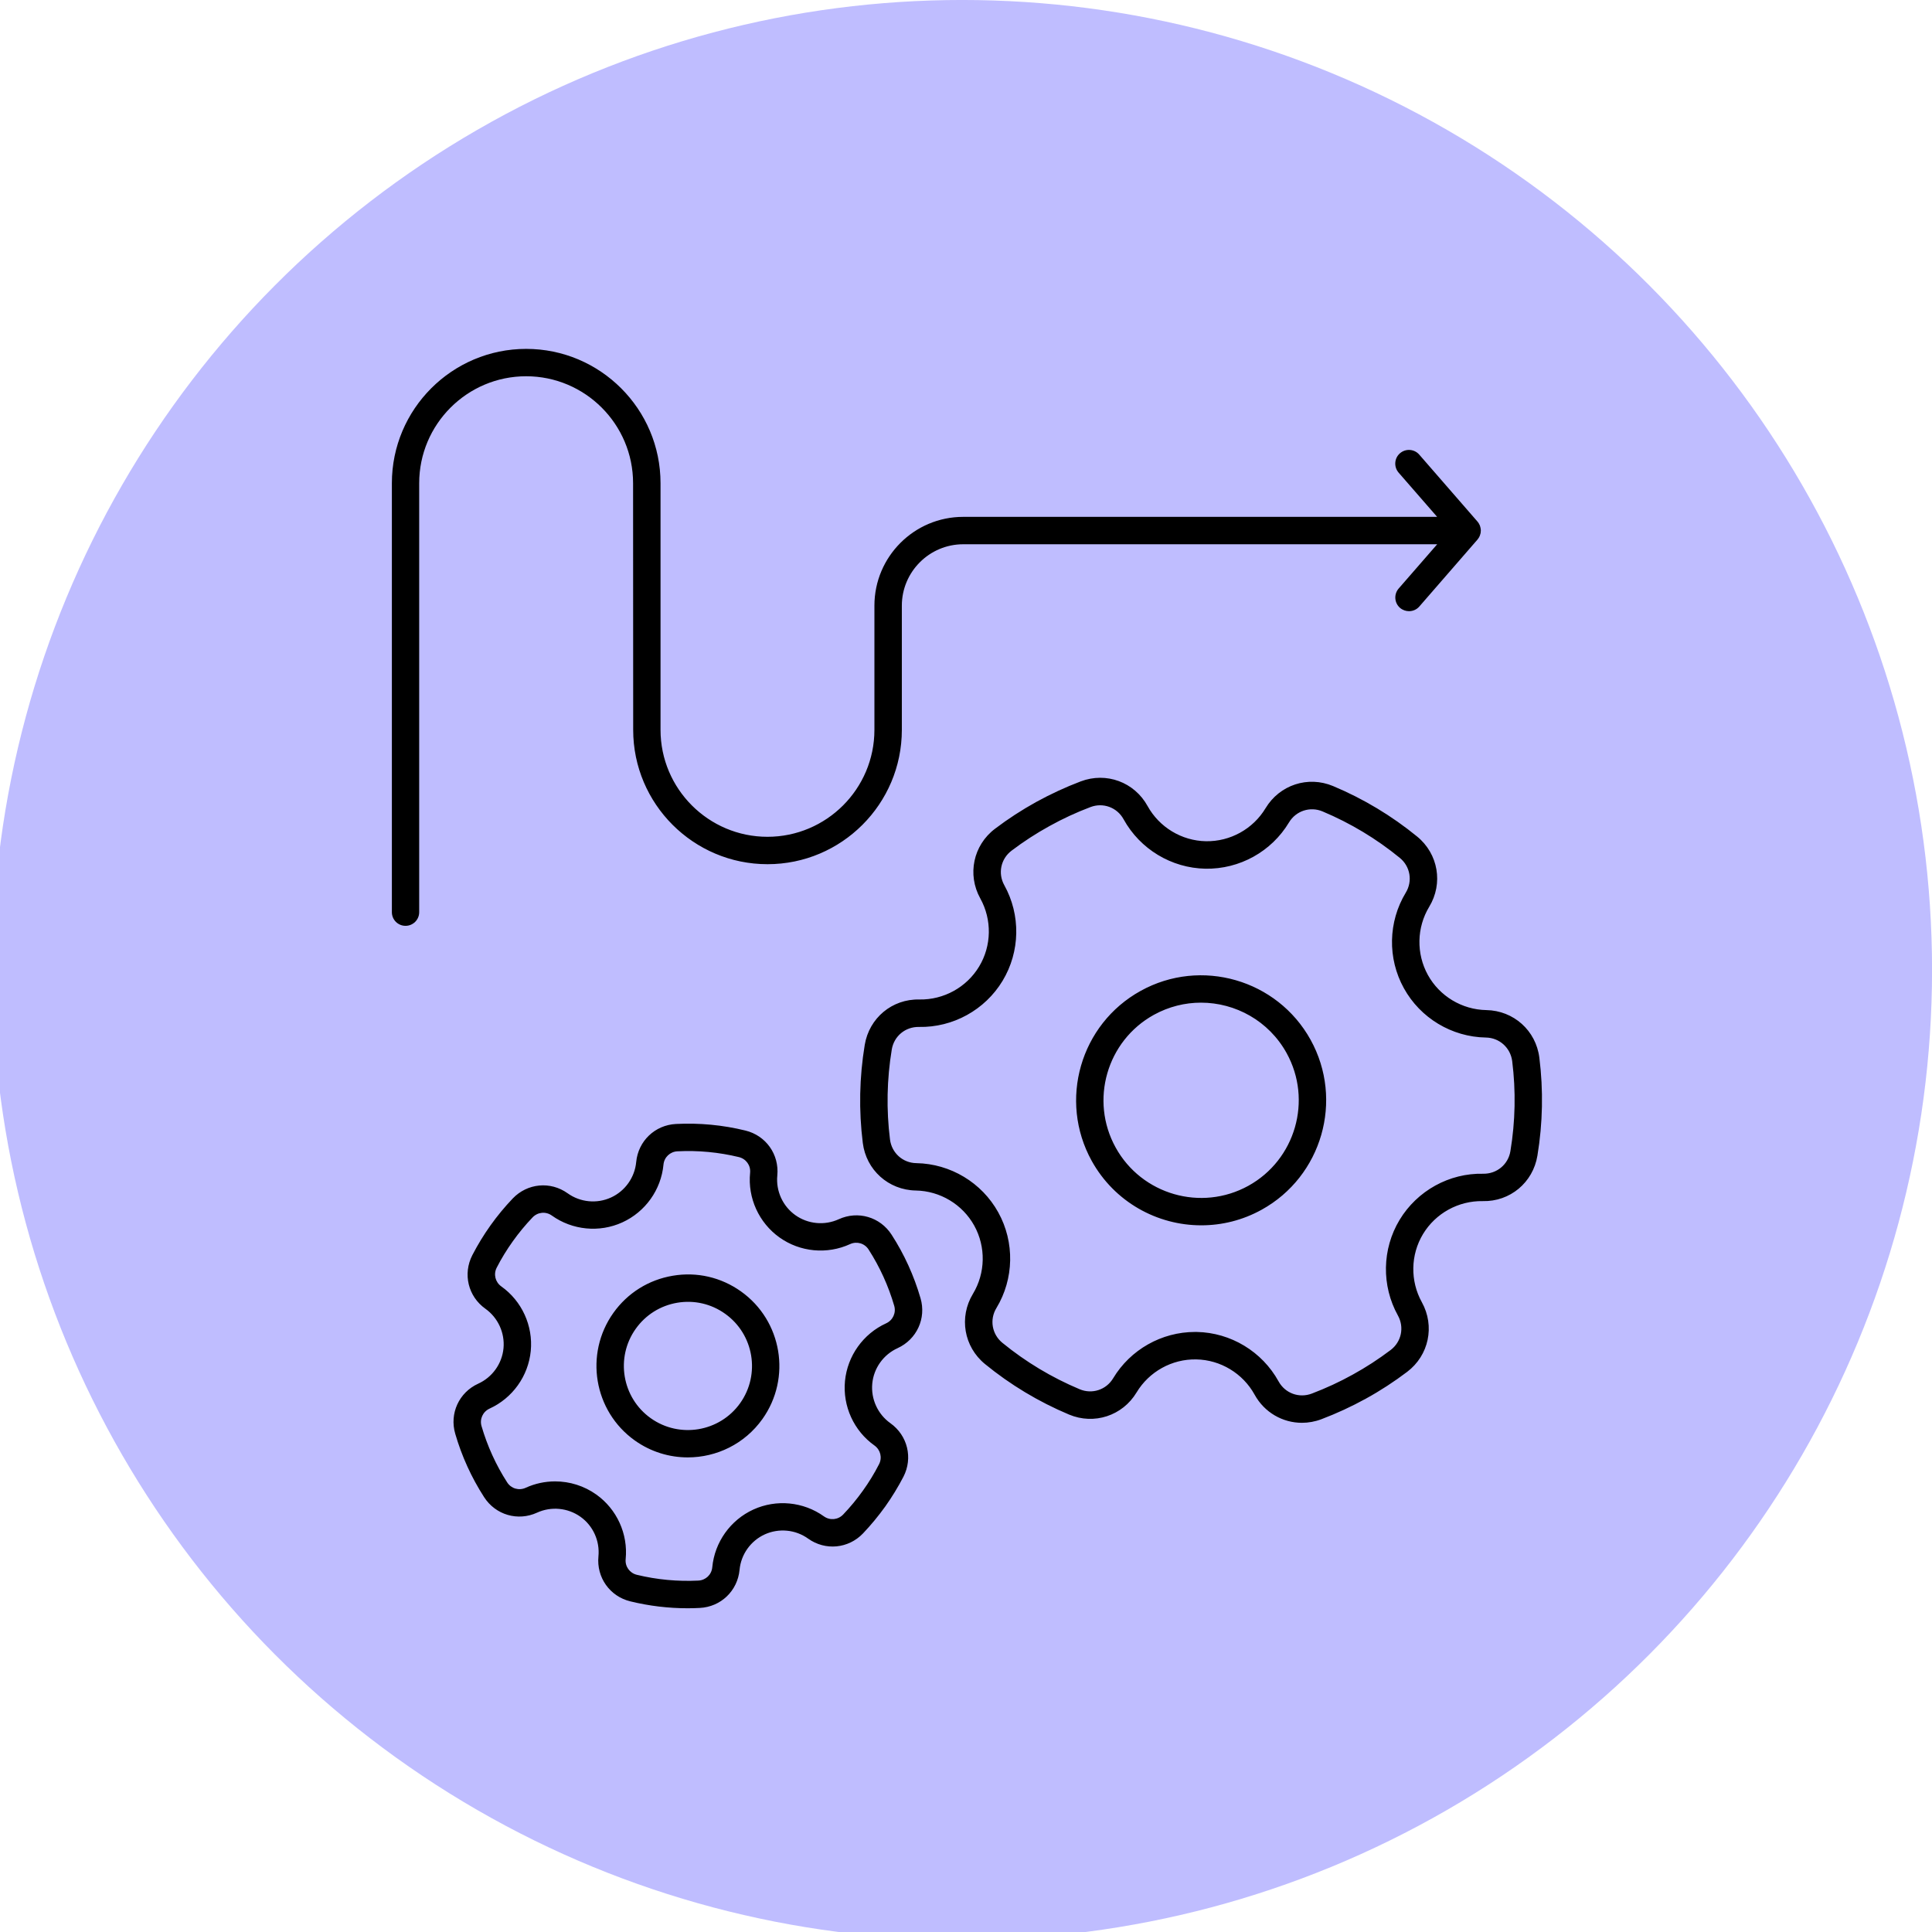
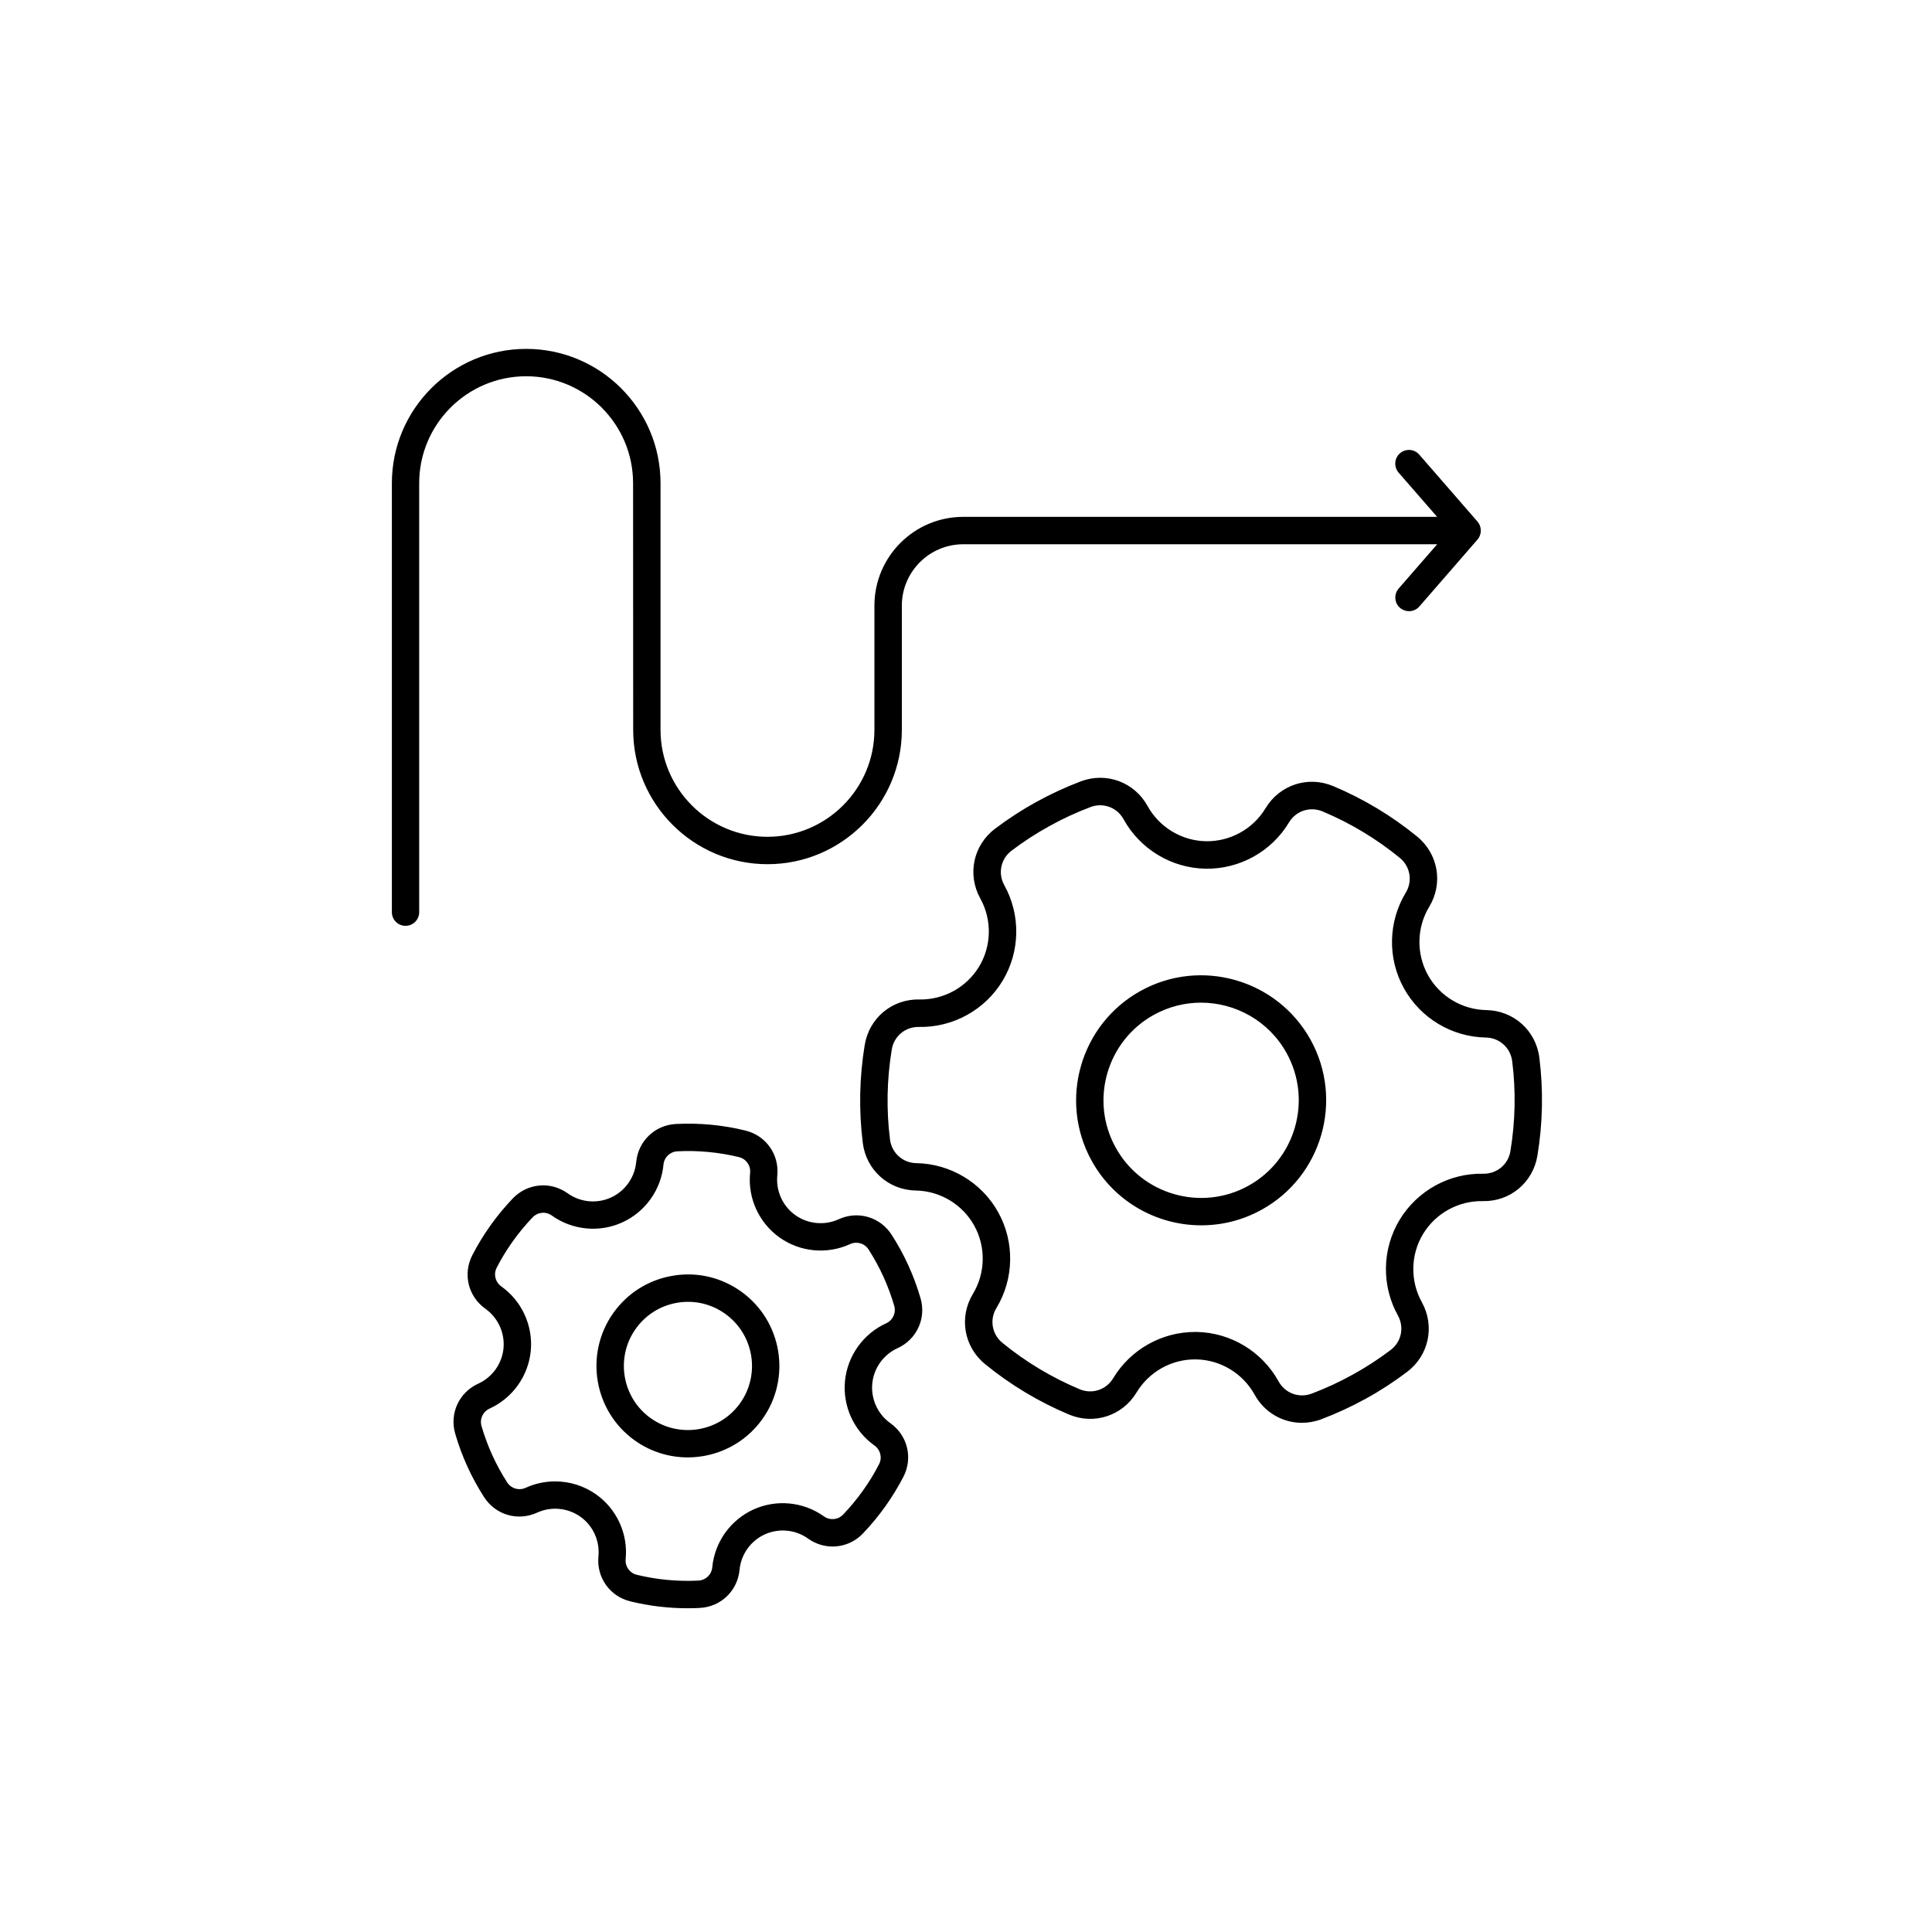
<svg xmlns="http://www.w3.org/2000/svg" width="72" height="72" viewBox="0 0 72 72" fill="none">
-   <path d="M-0.291 36.147C-0.291 49.061 6.598 60.994 17.782 67.451C28.966 73.908 42.745 73.908 53.929 67.451C65.113 60.994 72.002 49.061 72.002 36.147C72.002 23.232 65.113 11.3 53.929 4.842C42.745 -1.615 28.966 -1.615 17.782 4.842C6.598 11.3 -0.291 23.232 -0.291 36.147Z" fill="#BFBDFF" />
  <path d="M57.367 39.416C57.241 38.407 56.409 37.661 55.392 37.643C54.486 37.627 53.65 37.126 53.213 36.334C52.776 35.542 52.794 34.568 53.263 33.792C53.79 32.922 53.6 31.821 52.814 31.177C51.868 30.404 50.815 29.77 49.682 29.295C48.746 28.902 47.688 29.249 47.164 30.119C46.697 30.895 45.847 31.366 44.941 31.35C44.037 31.334 43.203 30.829 42.766 30.037C42.274 29.145 41.228 28.76 40.276 29.12C39.708 29.335 39.151 29.594 38.615 29.888C38.082 30.183 37.565 30.518 37.082 30.885C36.27 31.498 36.039 32.591 36.532 33.481C36.972 34.273 36.956 35.247 36.488 36.021C36.021 36.795 35.169 37.264 34.263 37.248C33.245 37.224 32.391 37.94 32.226 38.942C32.026 40.153 32.002 41.382 32.154 42.595C32.28 43.603 33.112 44.349 34.129 44.367C35.035 44.383 35.871 44.885 36.308 45.677C36.745 46.468 36.727 47.443 36.258 48.219C35.731 49.089 35.921 50.189 36.707 50.833C37.653 51.607 38.706 52.24 39.839 52.716C40.775 53.109 41.833 52.762 42.357 51.892C42.824 51.116 43.676 50.643 44.58 50.661C45.484 50.677 46.318 51.182 46.755 51.974C47.122 52.641 47.802 53.024 48.52 53.024C48.76 53.024 49.007 52.98 49.245 52.89C49.813 52.675 50.37 52.417 50.905 52.122C51.441 51.828 51.956 51.491 52.439 51.126C53.251 50.512 53.481 49.42 52.988 48.529C52.549 47.738 52.565 46.763 53.032 45.989C53.5 45.215 54.352 44.746 55.258 44.762C56.274 44.786 57.13 44.071 57.295 43.068C57.495 41.857 57.519 40.628 57.367 39.416ZM56.288 42.902C56.206 43.399 55.781 43.748 55.278 43.742C54.009 43.712 52.814 44.376 52.158 45.462C51.503 46.549 51.479 47.914 52.096 49.025C52.341 49.466 52.227 50.007 51.824 50.312C51.378 50.649 50.905 50.957 50.412 51.228C49.921 51.501 49.408 51.737 48.884 51.936C48.413 52.114 47.892 51.924 47.649 51.481C47.036 50.368 45.867 49.662 44.6 49.638H44.534C43.291 49.638 42.126 50.296 41.484 51.364C41.226 51.795 40.699 51.968 40.236 51.773C39.195 51.336 38.227 50.755 37.356 50.043C36.966 49.724 36.871 49.177 37.134 48.746C37.791 47.66 37.818 46.294 37.204 45.184C36.591 44.073 35.42 43.369 34.149 43.347C33.644 43.339 33.233 42.968 33.168 42.469C33.028 41.354 33.05 40.224 33.234 39.111C33.317 38.614 33.738 38.263 34.245 38.271C35.512 38.297 36.709 37.637 37.364 36.551C38.02 35.464 38.044 34.099 37.427 32.988C37.182 32.547 37.296 32.006 37.699 31.701C38.144 31.364 38.62 31.055 39.111 30.785C39.602 30.512 40.115 30.275 40.639 30.077C41.11 29.898 41.631 30.089 41.873 30.532C42.487 31.645 43.656 32.35 44.923 32.374C46.192 32.397 47.385 31.737 48.038 30.648C48.297 30.217 48.824 30.045 49.287 30.239C50.328 30.676 51.296 31.258 52.166 31.97C52.557 32.288 52.651 32.836 52.389 33.267C51.731 34.353 51.703 35.718 52.319 36.829C52.932 37.94 54.103 38.644 55.374 38.666C55.879 38.674 56.29 39.045 56.355 39.544C56.495 40.658 56.473 41.787 56.288 42.902ZM42.509 36.927C40.259 38.17 39.441 41.011 40.684 43.261C41.534 44.796 43.128 45.666 44.77 45.664C45.532 45.664 46.304 45.478 47.018 45.083C49.267 43.84 50.085 40.999 48.842 38.75C47.597 36.502 44.756 35.684 42.509 36.927ZM46.523 44.191C44.766 45.161 42.547 44.522 41.577 42.765C40.606 41.009 41.246 38.79 43.002 37.819C43.559 37.513 44.161 37.366 44.756 37.366C46.039 37.366 47.284 38.044 47.948 39.245C48.918 41.001 48.279 43.22 46.523 44.191ZM33.228 46.015C32.801 45.352 31.974 45.109 31.256 45.438C30.73 45.678 30.111 45.62 29.64 45.285C29.169 44.95 28.912 44.383 28.968 43.808C29.044 43.024 28.545 42.318 27.779 42.132C26.935 41.925 26.065 41.843 25.193 41.887C24.407 41.927 23.784 42.523 23.709 43.306C23.655 43.882 23.294 44.389 22.769 44.628C22.244 44.868 21.625 44.808 21.155 44.471C20.514 44.012 19.654 44.094 19.108 44.664C18.81 44.977 18.531 45.313 18.28 45.666C18.028 46.019 17.801 46.392 17.603 46.775C17.242 47.477 17.446 48.315 18.088 48.772C18.559 49.107 18.818 49.672 18.764 50.247C18.709 50.823 18.346 51.328 17.821 51.566C17.106 51.891 16.745 52.677 16.965 53.431C17.208 54.269 17.571 55.065 18.042 55.795C18.469 56.458 19.299 56.701 20.015 56.372C20.54 56.132 21.159 56.19 21.631 56.525C22.102 56.859 22.358 57.425 22.302 58.002C22.226 58.786 22.725 59.492 23.491 59.678C24.191 59.849 24.906 59.935 25.626 59.935C25.777 59.935 25.927 59.931 26.077 59.923C26.863 59.885 27.487 59.287 27.561 58.503C27.615 57.928 27.976 57.421 28.501 57.182C29.026 56.944 29.646 57.002 30.115 57.339C30.757 57.798 31.617 57.715 32.162 57.146C32.459 56.833 32.737 56.496 32.99 56.144C33.241 55.791 33.469 55.418 33.668 55.035C34.029 54.335 33.824 53.495 33.182 53.038C32.711 52.703 32.453 52.138 32.507 51.562C32.561 50.987 32.924 50.482 33.449 50.243C34.165 49.916 34.526 49.133 34.305 48.379C34.061 47.541 33.7 46.745 33.228 46.015ZM33.026 49.315C32.168 49.706 31.581 50.53 31.49 51.466C31.4 52.403 31.821 53.325 32.589 53.87C32.813 54.031 32.886 54.323 32.759 54.568C32.585 54.909 32.383 55.239 32.158 55.552C31.935 55.865 31.687 56.166 31.422 56.442C31.232 56.641 30.931 56.671 30.706 56.511C29.941 55.963 28.932 55.865 28.076 56.256C27.22 56.647 26.633 57.471 26.544 58.409C26.518 58.684 26.3 58.89 26.025 58.904C25.253 58.942 24.481 58.87 23.732 58.688C23.465 58.622 23.288 58.377 23.317 58.102C23.409 57.164 22.988 56.242 22.222 55.697C21.769 55.374 21.23 55.207 20.688 55.207C20.313 55.207 19.938 55.286 19.59 55.446C19.339 55.56 19.048 55.476 18.9 55.243C18.483 54.596 18.162 53.89 17.945 53.146C17.869 52.882 17.996 52.609 18.244 52.495C19.102 52.104 19.69 51.28 19.78 50.344C19.87 49.407 19.449 48.485 18.681 47.94C18.457 47.779 18.385 47.487 18.511 47.242C18.685 46.901 18.888 46.571 19.112 46.258C19.335 45.945 19.584 45.644 19.848 45.368C20.039 45.169 20.339 45.139 20.564 45.299C21.33 45.847 22.338 45.945 23.194 45.554C24.05 45.163 24.638 44.339 24.726 43.401C24.752 43.128 24.971 42.92 25.245 42.906C26.019 42.867 26.789 42.94 27.539 43.122C27.805 43.188 27.982 43.433 27.954 43.708C27.861 44.646 28.282 45.568 29.048 46.115C29.816 46.663 30.825 46.757 31.681 46.364C31.931 46.25 32.222 46.334 32.37 46.566C32.787 47.214 33.108 47.92 33.325 48.663C33.401 48.926 33.275 49.201 33.026 49.315ZM27.615 48.128C26.873 47.599 25.969 47.39 25.073 47.543C24.175 47.693 23.389 48.184 22.86 48.926C21.769 50.458 22.126 52.591 23.657 53.682C24.257 54.109 24.947 54.313 25.632 54.313C26.699 54.313 27.749 53.816 28.413 52.884C29.504 51.352 29.147 49.219 27.615 48.128ZM27.583 52.292C26.819 53.365 25.323 53.615 24.251 52.852C23.178 52.088 22.928 50.592 23.692 49.52C24.062 49 24.612 48.656 25.241 48.549C25.871 48.443 26.504 48.589 27.023 48.96C28.096 49.724 28.347 51.218 27.583 52.292ZM19.608 14.022C17.41 14.022 15.622 15.81 15.622 18.008V33.994C15.622 34.277 15.393 34.503 15.113 34.503C14.83 34.503 14.604 34.275 14.604 33.994V18.008C14.604 15.247 16.849 13.002 19.61 13.002C22.37 13.002 24.616 15.247 24.616 18.008V27.2C24.616 29.397 26.404 31.185 28.601 31.185C30.799 31.185 32.587 29.397 32.587 27.2V22.57C32.587 20.746 34.071 19.262 35.895 19.262H53.558L52.122 17.613C51.938 17.4 51.96 17.077 52.172 16.893C52.385 16.708 52.708 16.73 52.892 16.943L55.061 19.437C55.069 19.445 55.073 19.455 55.081 19.463C55.091 19.475 55.099 19.487 55.107 19.499C55.117 19.513 55.125 19.529 55.131 19.545C55.137 19.557 55.144 19.571 55.15 19.583C55.157 19.601 55.161 19.619 55.166 19.637C55.169 19.649 55.173 19.662 55.175 19.674C55.182 19.704 55.184 19.734 55.186 19.764V19.77V19.776C55.186 19.806 55.182 19.836 55.178 19.866C55.175 19.878 55.172 19.89 55.167 19.904C55.163 19.922 55.157 19.94 55.151 19.958C55.145 19.972 55.139 19.984 55.133 19.998C55.125 20.014 55.117 20.029 55.109 20.043C55.101 20.056 55.091 20.069 55.081 20.081C55.075 20.089 55.069 20.099 55.063 20.107L52.894 22.603C52.794 22.719 52.651 22.777 52.509 22.777C52.391 22.777 52.27 22.735 52.174 22.653C51.962 22.468 51.94 22.146 52.124 21.933L53.56 20.283H35.897C34.636 20.283 33.609 21.31 33.609 22.571V27.2C33.609 29.96 31.364 32.206 28.603 32.206C25.843 32.206 23.597 29.96 23.597 27.2L23.593 18.008C23.593 15.81 21.805 14.022 19.608 14.022Z" fill="black" />
</svg>